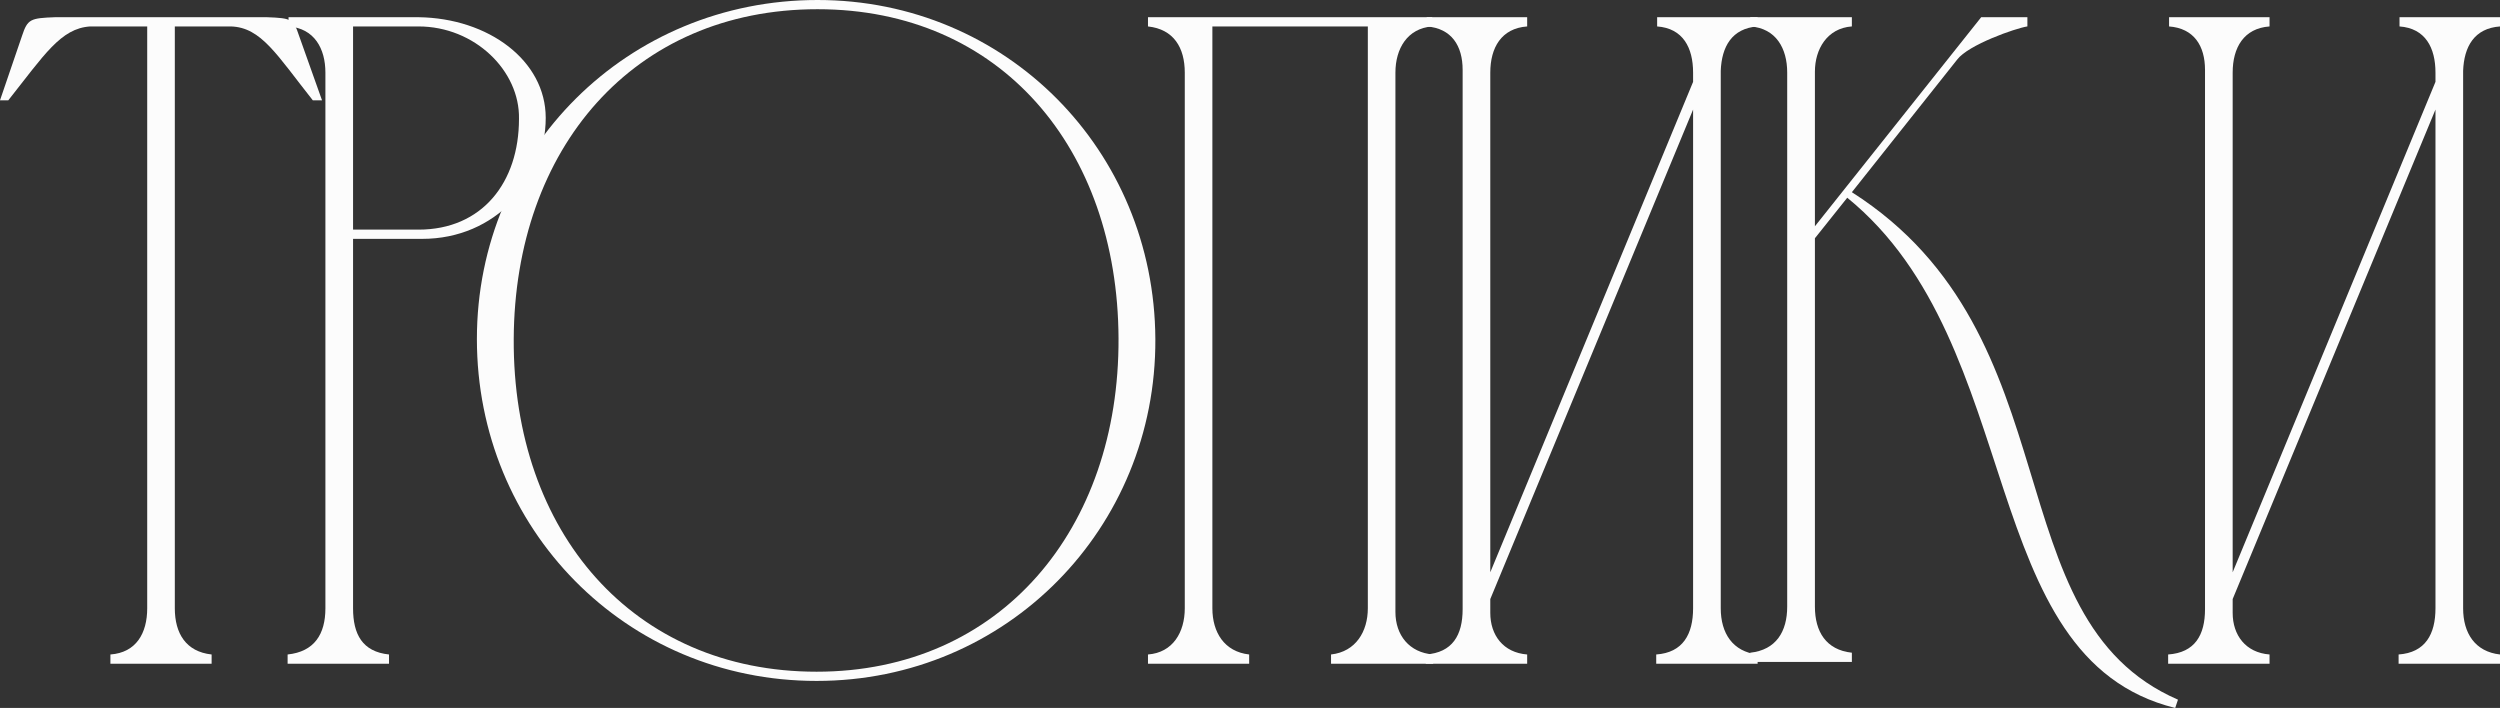
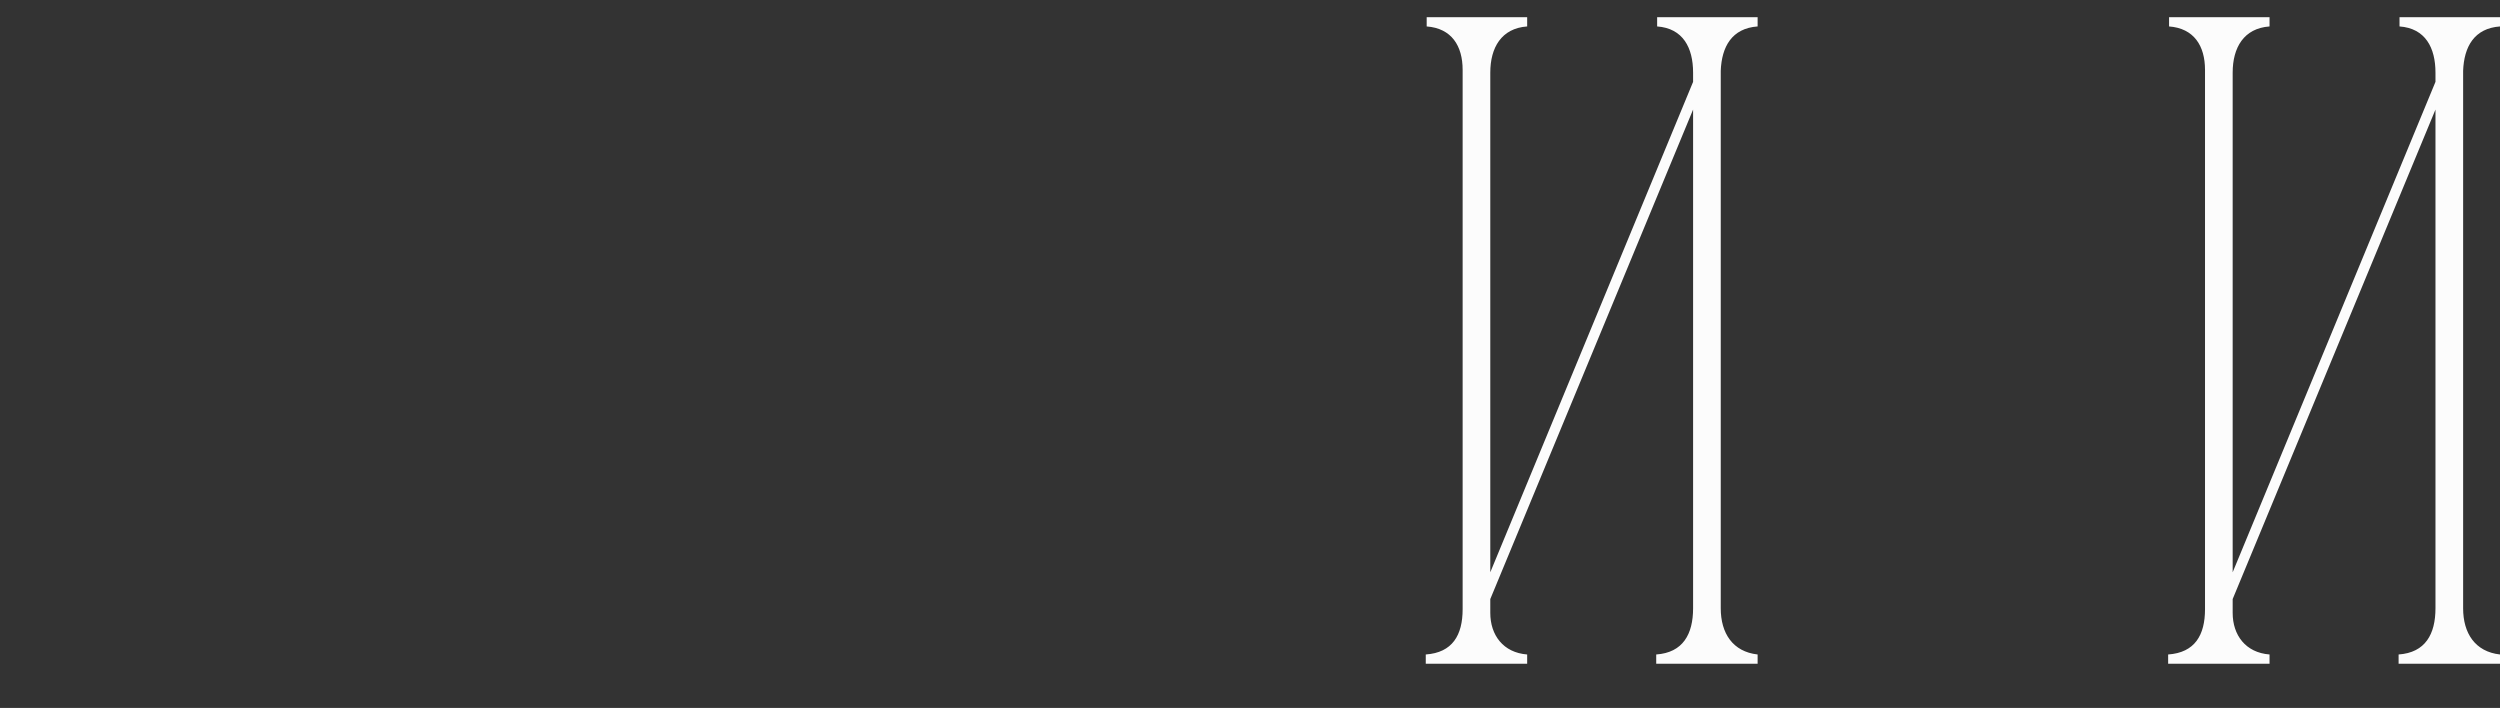
<svg xmlns="http://www.w3.org/2000/svg" width="1017" height="288" viewBox="0 0 1017 288" fill="none">
  <rect x="0" y="0" width="1017" height="288" fill="#333333" stroke="none" />
  <path d="M908.25 232.804V29.543C908.25 19.399 912.75 11.509 923.25 10.757V7H882.375V10.757C892.5 11.509 897 18.647 897 28.416V247.833C897 258.353 892.875 265.491 882 266.243V270H923.25V266.243C913.5 265.491 908.25 258.353 908.25 249.336V243.7L990.75 44.571V247.457C990.75 257.977 986.625 265.491 975.75 266.243V270H1017V266.243C1006.88 265.116 1002 257.601 1002 247.457V28.791C1002.37 19.023 1006.5 11.509 1017 10.757V7H976.125V10.757C986.625 11.509 990.75 19.399 990.75 29.543V33.3L908.25 232.804Z" fill="#FCFCFC" />
-   <path d="M727.032 246.787C727.032 256.903 722.523 264.396 712 265.52V269.267H753.339V265.52C742.816 264.396 738.307 256.903 738.307 246.787V96.92L751.46 80.435C825.119 140.381 802.946 267.768 884.873 288L886 284.628C810.086 251.657 845.037 136.635 753.339 78.187L796.181 24.235C800.691 18.24 819.857 11.496 824.743 10.747V7H805.952L738.307 92.049V29.105C738.307 20.113 743.192 11.496 753.339 10.747V7H712V10.747C722.523 11.496 727.032 19.739 727.032 29.48V246.787Z" fill="#FCFCFC" />
  <path d="M606.25 232.804V29.543C606.25 19.399 610.75 11.509 621.25 10.757V7H580.375V10.757C590.5 11.509 595 18.647 595 28.416V247.833C595 258.353 590.875 265.491 580 266.243V270H621.25V266.243C611.5 265.491 606.25 258.353 606.25 249.336V243.7L688.75 44.571V247.457C688.75 257.977 684.625 265.491 673.75 266.243V270H715V266.243C704.875 265.116 700 257.601 700 247.457V28.791C700.375 19.023 704.5 11.509 715 10.757V7H674.125V10.757C684.625 11.509 688.75 19.399 688.75 29.543V33.3L606.25 232.804Z" fill="#FCFCFC" />
-   <path d="M481.968 247.457C481.968 257.226 477.103 265.491 467 266.243V270H508.161V266.243C498.058 265.116 493.194 257.226 493.194 247.457V10.757H556.432V247.457C556.432 256.85 551.568 265.116 541.465 266.243V270H583V266.243C573.271 265.491 567.658 258.353 567.658 248.96V29.543C567.658 19.774 572.523 11.509 582.626 10.757V7H467V10.757C477.477 11.884 481.968 19.399 481.968 29.543V247.457Z" fill="#FCFCFC" />
-   <path d="M455.019 137.563C455.393 215.153 407.084 273.252 332.186 273.252C257.663 273.252 208.605 216.652 208.98 137.938C209.354 60.348 257.663 3.748 332.561 3.748C407.084 3.748 454.644 60.348 455.019 137.563ZM469.998 137.938C469.624 61.097 409.331 0 332.561 0C255.416 0 194 60.723 194 137.938C194 214.778 254.293 277 332.186 277C409.706 277 470.373 214.778 469.998 137.938Z" fill="#FCFCFC" />
-   <path d="M117.375 10.757C127.875 11.509 132.375 19.774 132.375 29.543V29.167V247.457C132.375 257.977 127.875 265.116 117 266.243V270H158.25V266.243C147.375 265.116 143.625 257.977 143.625 247.457V97.171H171.75C201.75 97.171 222 73.501 222 47.953C222 24.659 198.75 7.376 170.25 7H117.375V10.757ZM170.25 10.757C193.125 10.757 211.5 28.791 211.125 48.329C211.125 74.253 196.125 93.414 170.25 93.414H143.625V10.757H170.25Z" fill="#FCFCFC" />
-   <path d="M59.886 247.457C59.886 257.601 55.394 265.491 44.914 266.243V270H86.086V266.243C75.606 265.116 71.114 257.601 71.114 247.457V10.757H93.946C106.297 11.133 112.66 22.404 127.257 40.814H131L121.643 14.514C119.397 7.751 118.649 7.376 108.543 7H22.457C12.351 7.376 11.229 7.751 8.983 14.514L0 40.814H3.369C17.966 22.404 24.703 11.509 36.68 10.757H59.886V247.457Z" fill="#FCFCFC" />
</svg>